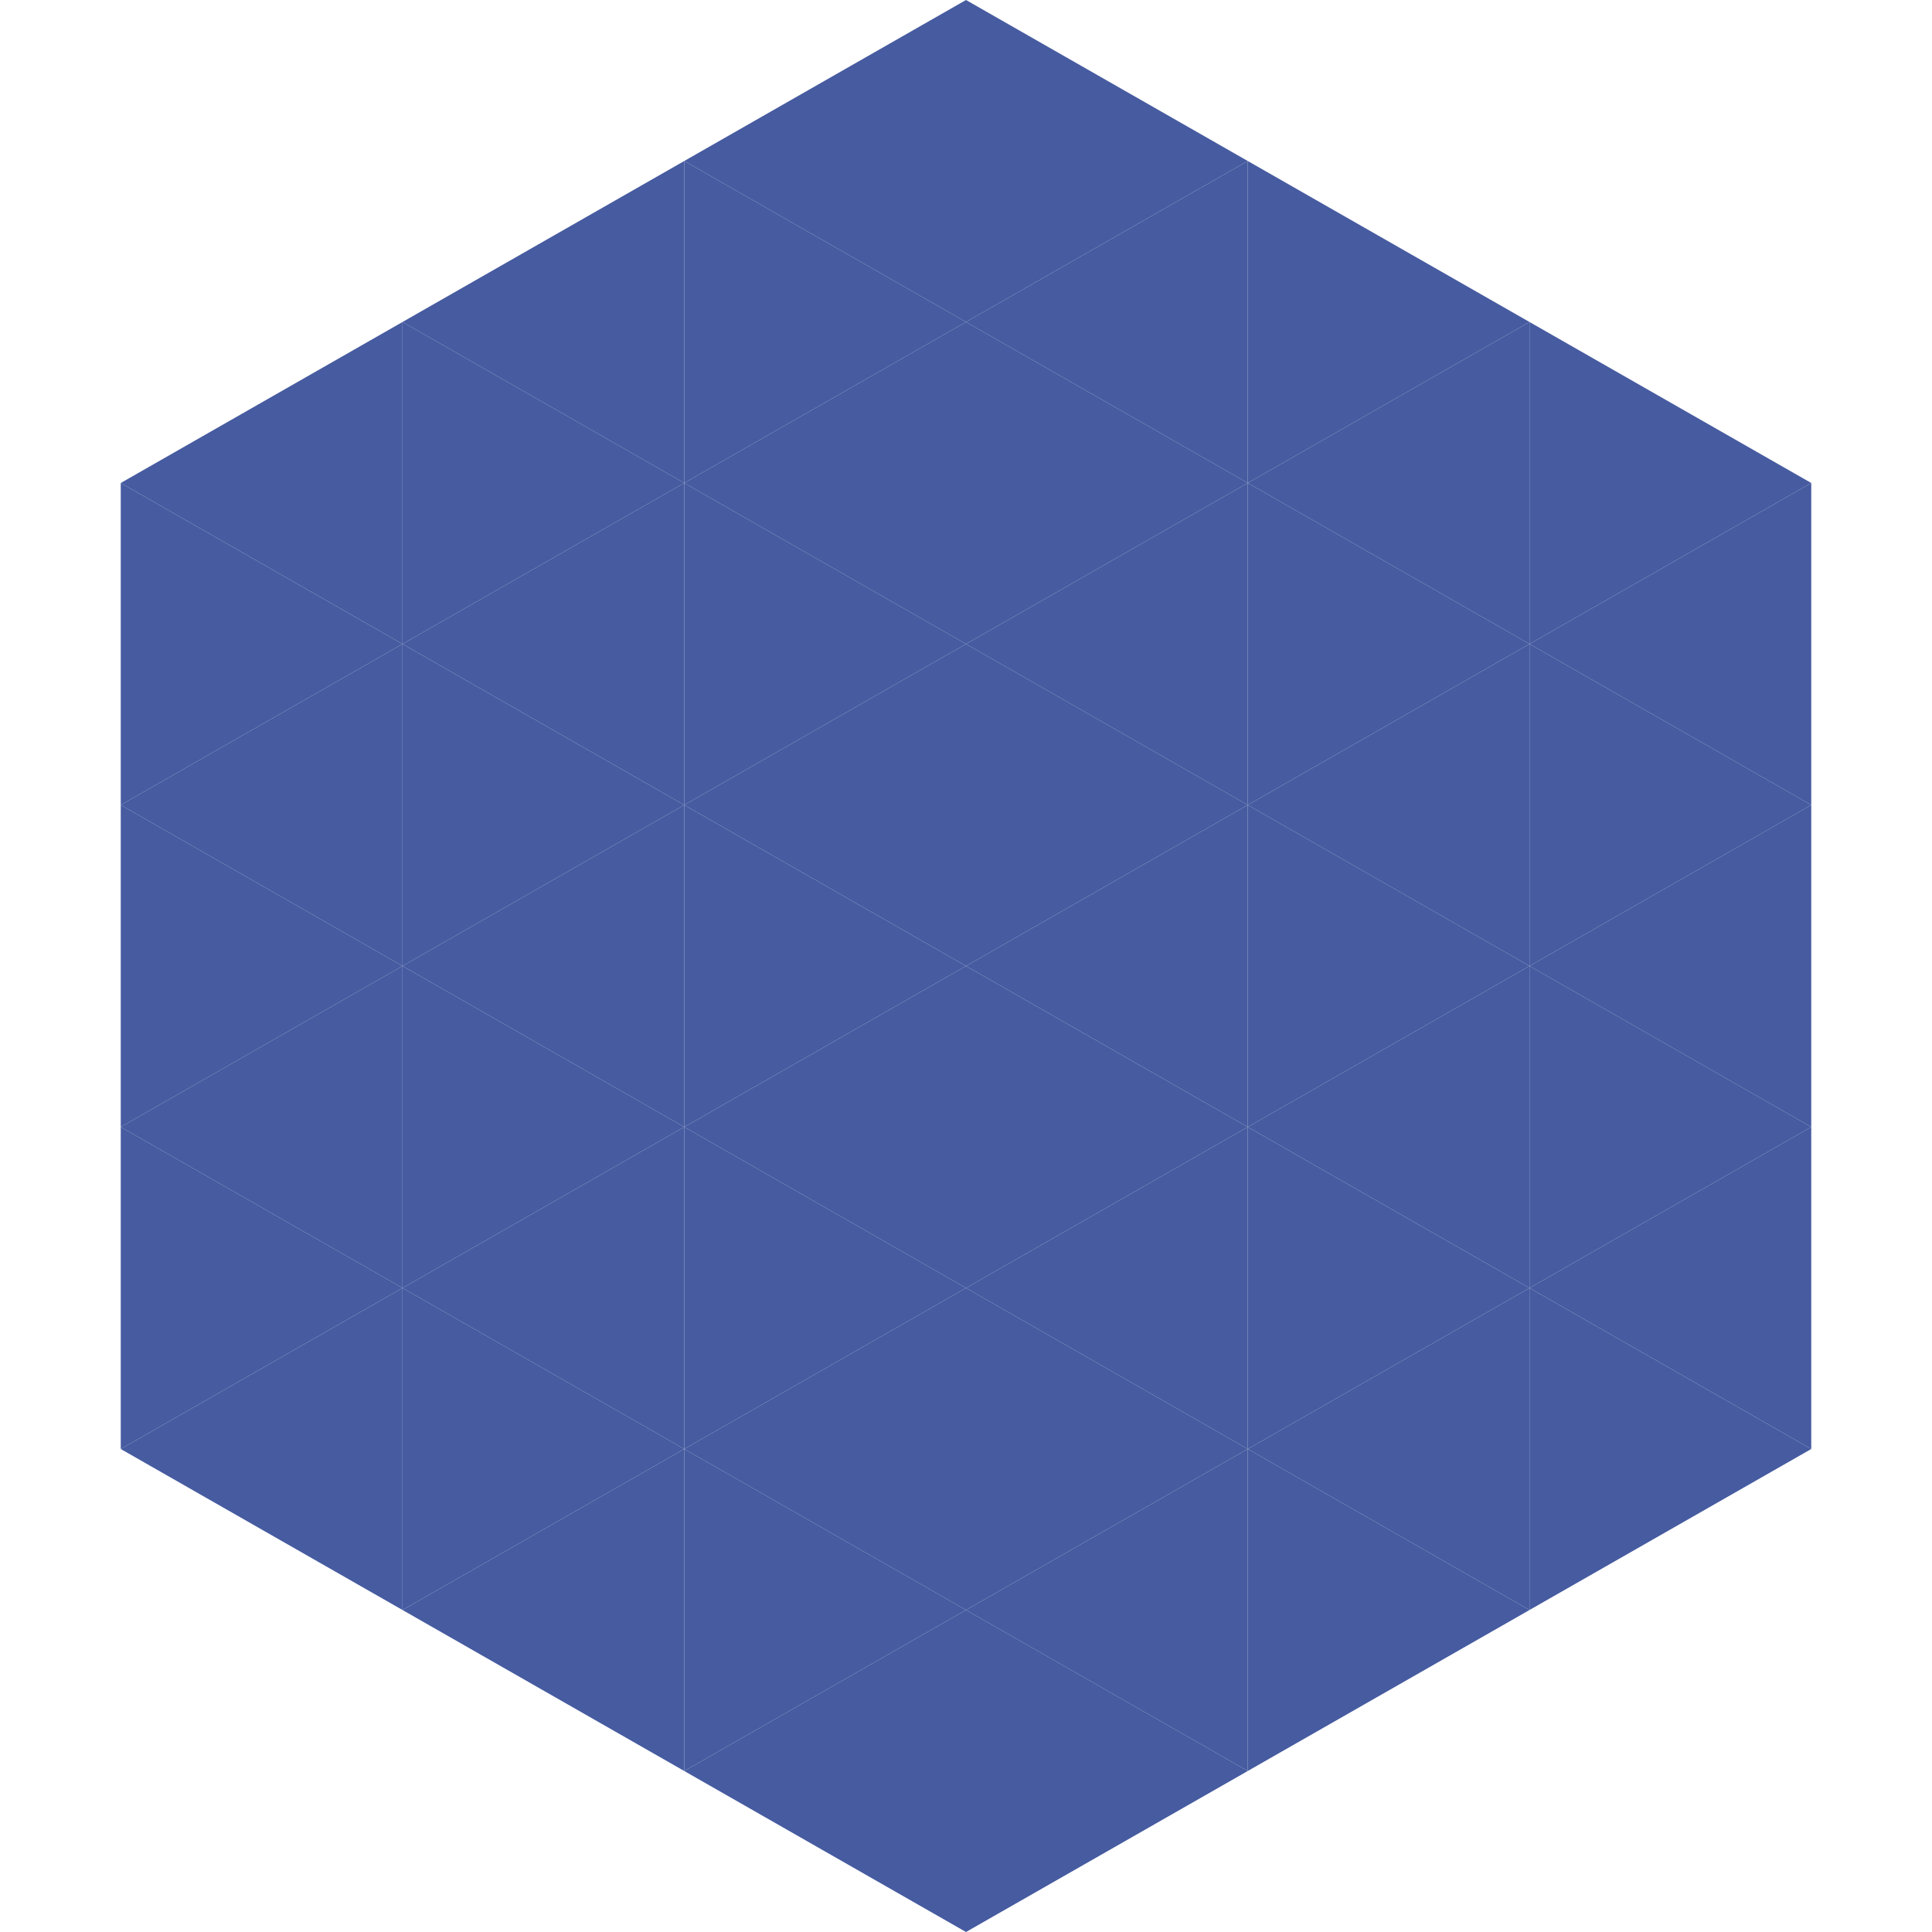
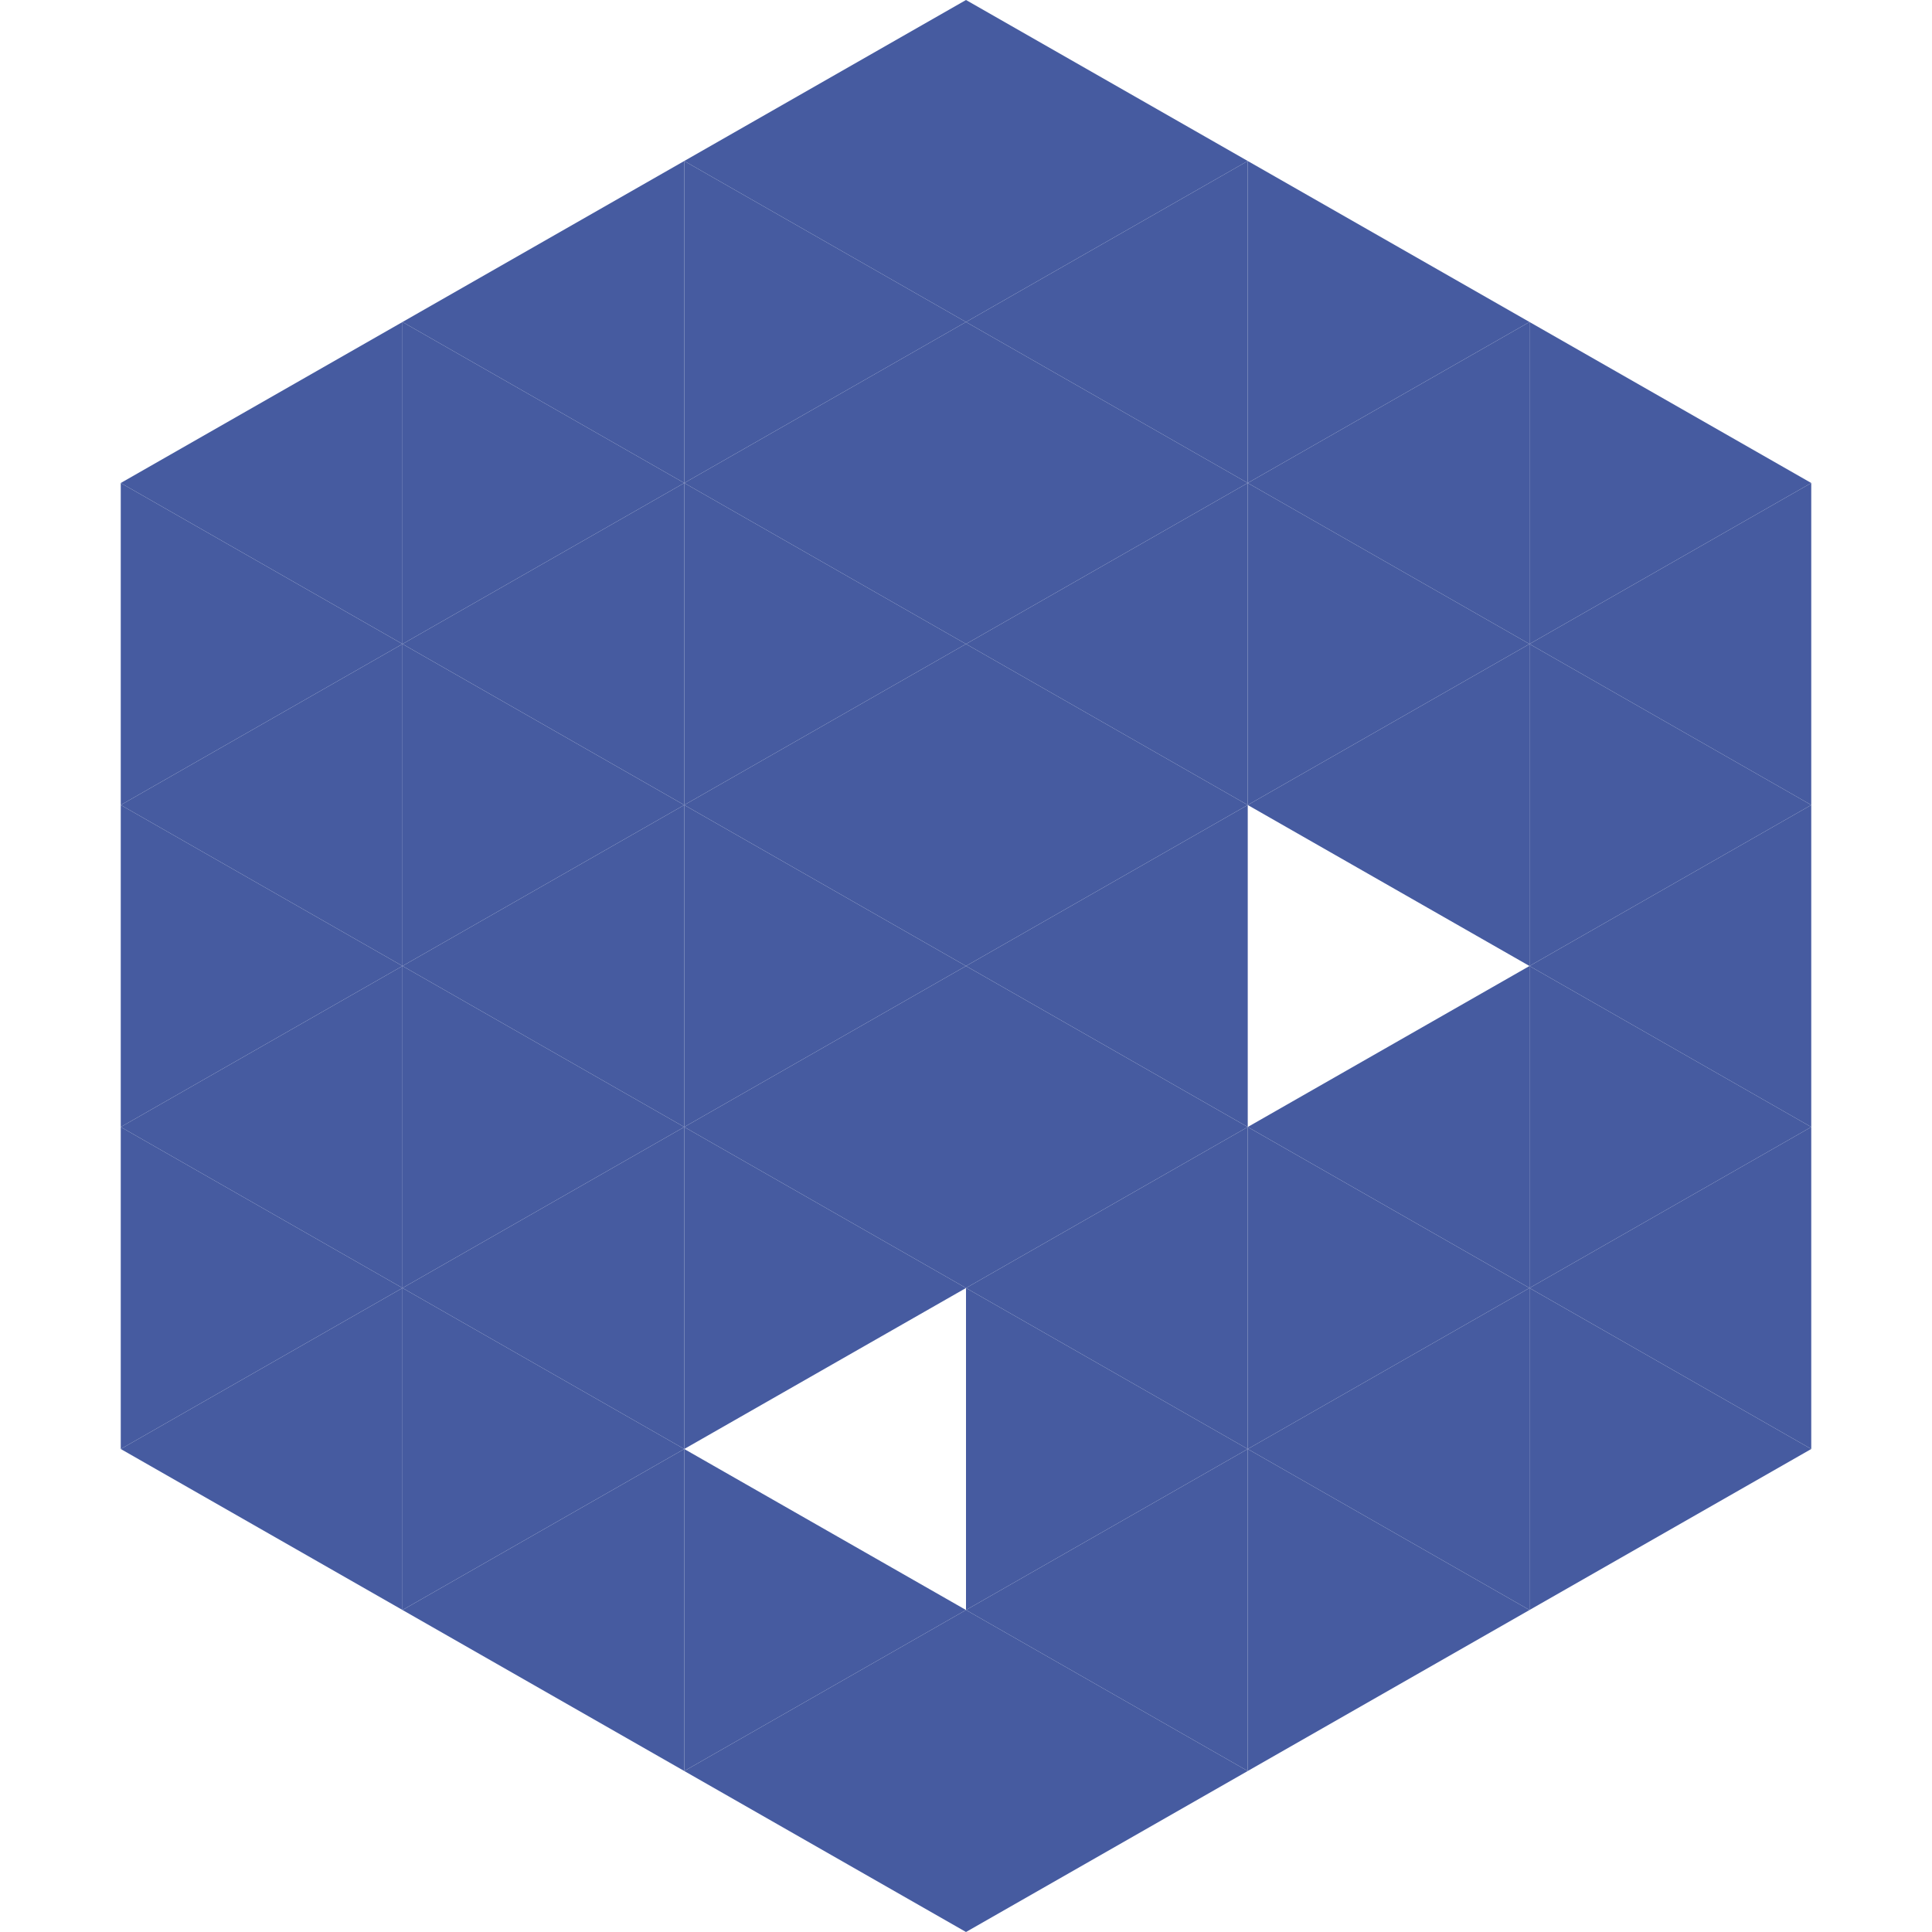
<svg xmlns="http://www.w3.org/2000/svg" width="240" height="240">
  <polygon points="50,40 15,60 50,80" style="fill:rgb(70,91,160)" />
  <polygon points="190,40 225,60 190,80" style="fill:rgb(70,91,160)" />
  <polygon points="15,60 50,80 15,100" style="fill:rgb(70,91,160)" />
  <polygon points="225,60 190,80 225,100" style="fill:rgb(70,91,160)" />
  <polygon points="50,80 15,100 50,120" style="fill:rgb(70,91,160)" />
  <polygon points="190,80 225,100 190,120" style="fill:rgb(70,91,160)" />
  <polygon points="15,100 50,120 15,140" style="fill:rgb(70,91,160)" />
  <polygon points="225,100 190,120 225,140" style="fill:rgb(70,91,160)" />
  <polygon points="50,120 15,140 50,160" style="fill:rgb(70,91,160)" />
  <polygon points="190,120 225,140 190,160" style="fill:rgb(70,91,160)" />
  <polygon points="15,140 50,160 15,180" style="fill:rgb(70,91,160)" />
  <polygon points="225,140 190,160 225,180" style="fill:rgb(70,91,160)" />
  <polygon points="50,160 15,180 50,200" style="fill:rgb(70,91,160)" />
  <polygon points="190,160 225,180 190,200" style="fill:rgb(70,91,160)" />
  <polygon points="15,180 50,200 15,220" style="fill:rgb(255,255,255); fill-opacity:0" />
  <polygon points="225,180 190,200 225,220" style="fill:rgb(255,255,255); fill-opacity:0" />
  <polygon points="50,0 85,20 50,40" style="fill:rgb(255,255,255); fill-opacity:0" />
  <polygon points="190,0 155,20 190,40" style="fill:rgb(255,255,255); fill-opacity:0" />
  <polygon points="85,20 50,40 85,60" style="fill:rgb(70,91,160)" />
  <polygon points="155,20 190,40 155,60" style="fill:rgb(70,91,160)" />
  <polygon points="50,40 85,60 50,80" style="fill:rgb(70,91,160)" />
  <polygon points="190,40 155,60 190,80" style="fill:rgb(70,91,160)" />
  <polygon points="85,60 50,80 85,100" style="fill:rgb(70,91,160)" />
  <polygon points="155,60 190,80 155,100" style="fill:rgb(70,91,160)" />
  <polygon points="50,80 85,100 50,120" style="fill:rgb(70,91,160)" />
  <polygon points="190,80 155,100 190,120" style="fill:rgb(70,91,160)" />
  <polygon points="85,100 50,120 85,140" style="fill:rgb(70,91,160)" />
-   <polygon points="155,100 190,120 155,140" style="fill:rgb(70,91,160)" />
  <polygon points="50,120 85,140 50,160" style="fill:rgb(70,91,160)" />
  <polygon points="190,120 155,140 190,160" style="fill:rgb(70,91,160)" />
  <polygon points="85,140 50,160 85,180" style="fill:rgb(70,91,160)" />
  <polygon points="155,140 190,160 155,180" style="fill:rgb(70,91,160)" />
  <polygon points="50,160 85,180 50,200" style="fill:rgb(70,91,160)" />
  <polygon points="190,160 155,180 190,200" style="fill:rgb(70,91,160)" />
  <polygon points="85,180 50,200 85,220" style="fill:rgb(70,91,160)" />
  <polygon points="155,180 190,200 155,220" style="fill:rgb(70,91,160)" />
  <polygon points="120,0 85,20 120,40" style="fill:rgb(70,91,160)" />
  <polygon points="120,0 155,20 120,40" style="fill:rgb(70,91,160)" />
  <polygon points="85,20 120,40 85,60" style="fill:rgb(70,91,160)" />
  <polygon points="155,20 120,40 155,60" style="fill:rgb(70,91,160)" />
  <polygon points="120,40 85,60 120,80" style="fill:rgb(70,91,160)" />
  <polygon points="120,40 155,60 120,80" style="fill:rgb(70,91,160)" />
  <polygon points="85,60 120,80 85,100" style="fill:rgb(70,91,160)" />
  <polygon points="155,60 120,80 155,100" style="fill:rgb(70,91,160)" />
  <polygon points="120,80 85,100 120,120" style="fill:rgb(70,91,160)" />
  <polygon points="120,80 155,100 120,120" style="fill:rgb(70,91,160)" />
  <polygon points="85,100 120,120 85,140" style="fill:rgb(70,91,160)" />
  <polygon points="155,100 120,120 155,140" style="fill:rgb(70,91,160)" />
  <polygon points="120,120 85,140 120,160" style="fill:rgb(70,91,160)" />
  <polygon points="120,120 155,140 120,160" style="fill:rgb(70,91,160)" />
  <polygon points="85,140 120,160 85,180" style="fill:rgb(70,91,160)" />
  <polygon points="155,140 120,160 155,180" style="fill:rgb(70,91,160)" />
-   <polygon points="120,160 85,180 120,200" style="fill:rgb(70,91,160)" />
  <polygon points="120,160 155,180 120,200" style="fill:rgb(70,91,160)" />
  <polygon points="85,180 120,200 85,220" style="fill:rgb(70,91,160)" />
  <polygon points="155,180 120,200 155,220" style="fill:rgb(70,91,160)" />
  <polygon points="120,200 85,220 120,240" style="fill:rgb(70,91,160)" />
  <polygon points="120,200 155,220 120,240" style="fill:rgb(70,91,160)" />
  <polygon points="85,220 120,240 85,260" style="fill:rgb(255,255,255); fill-opacity:0" />
  <polygon points="155,220 120,240 155,260" style="fill:rgb(255,255,255); fill-opacity:0" />
</svg>